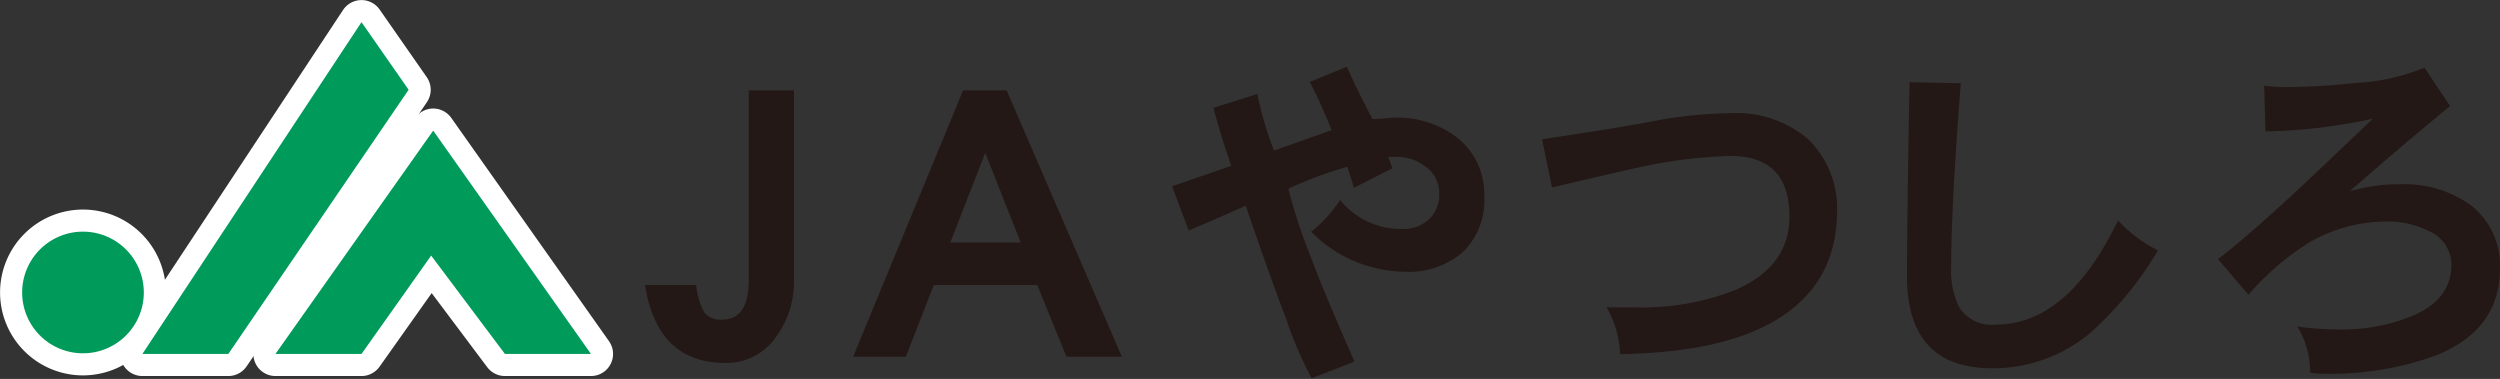
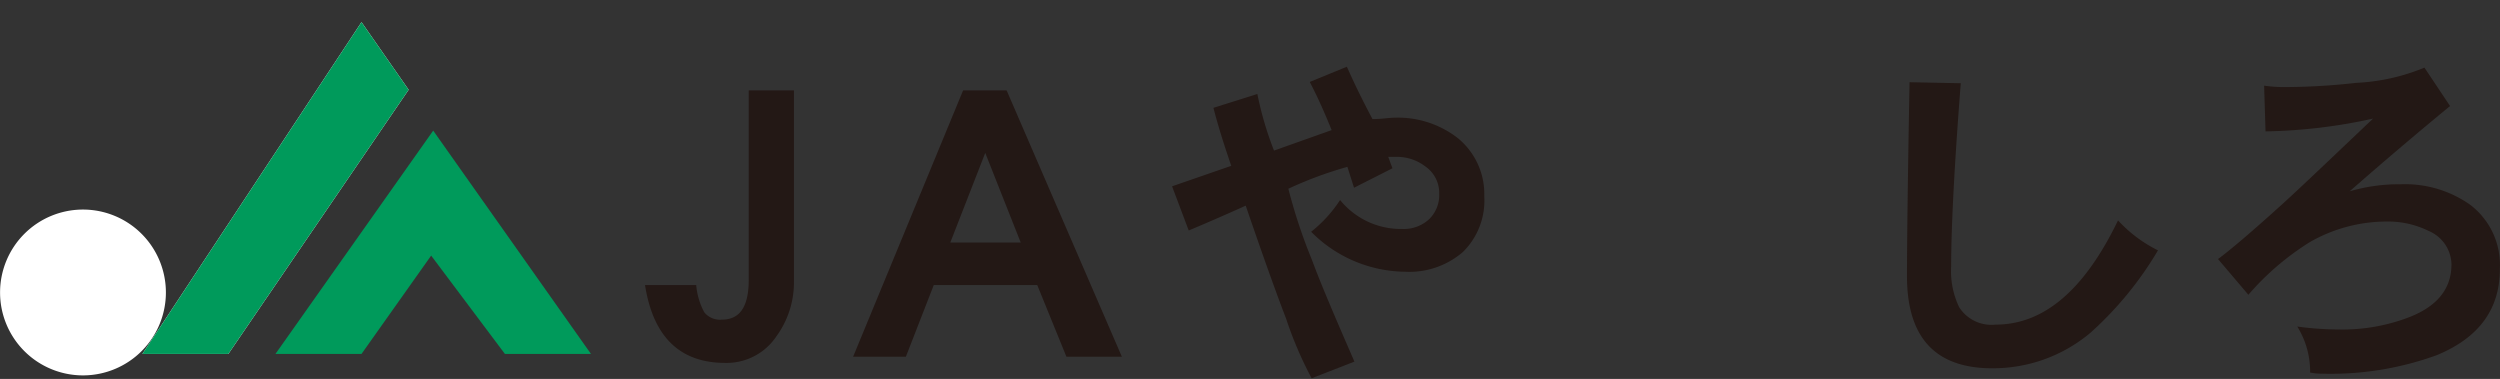
<svg xmlns="http://www.w3.org/2000/svg" viewBox="0 0 195.23 29.59">
  <rect x="0" y="0" width="195.23" height="29.59" fill="#333333" stroke="none" />
  <defs>
    <style>.cls-1{fill:#fff;}.cls-2{fill:none;stroke:#fff;stroke-linecap:round;stroke-linejoin:round;stroke-width:3.45px;}.cls-3{fill:#009a5b;}.cls-4{fill:#231815;}</style>
  </defs>
  <g id="レイヤー_2" data-name="レイヤー 2">
    <g id="枠">
      <path class="cls-1" d="M6.48,27.59a4.75,4.75,0,1,0-4.75-4.75,4.75,4.75,0,0,0,4.75,4.75" />
      <path class="cls-2" d="M6.48,27.59a4.75,4.75,0,1,0-4.75-4.75A4.75,4.75,0,0,0,6.48,27.59Z" />
      <polygon class="cls-1" points="28.23 1.73 11.12 27.64 17.83 27.64 31.91 7.01 28.23 1.73" />
-       <polygon class="cls-2" points="28.23 1.73 11.12 27.64 17.83 27.64 31.91 7.01 28.23 1.73" />
-       <polygon class="cls-1" points="33.83 10.2 21.51 27.64 28.23 27.64 33.67 19.96 39.43 27.64 46.15 27.64 33.83 10.2" />
-       <polygon class="cls-2" points="33.83 10.2 21.51 27.64 28.23 27.64 33.67 19.96 39.43 27.64 46.15 27.64 33.83 10.2" />
-       <path class="cls-3" d="M6.48,27.59a4.75,4.75,0,1,0-4.75-4.75,4.75,4.75,0,0,0,4.75,4.75" />
      <polygon class="cls-3" points="28.23 1.73 11.12 27.64 17.83 27.64 31.91 7.01 28.23 1.73" />
      <polygon class="cls-3" points="33.83 10.2 21.51 27.64 28.23 27.64 33.67 19.96 39.43 27.64 46.15 27.64 33.83 10.2" />
      <path class="cls-4" d="M60.64,26.25a4.68,4.68,0,0,1-4,2.09q-5.31,0-6.27-6.08h4A5.38,5.38,0,0,0,55,24.39a1.58,1.58,0,0,0,1.38.57c1.39,0,2.09-1,2.09-3.11V7.06H62V21.94A7.14,7.14,0,0,1,60.64,26.25Z" />
      <path class="cls-4" d="M83.28,27.86,81,22.26H72.92l-2.18,5.6H66.62l8.59-20.8h3.4l9,20.8ZM76.94,11.94l-2.73,7h5.5Z" />
      <path class="cls-4" d="M114.24,19.68a6.4,6.4,0,0,1-4.53,1.54,10.46,10.46,0,0,1-7.32-3.12,10.41,10.41,0,0,0,2.26-2.48,6.11,6.11,0,0,0,4.84,2.26,2.92,2.92,0,0,0,2.1-.75,2.62,2.62,0,0,0,.8-2A2.51,2.51,0,0,0,111.31,13a3.64,3.64,0,0,0-2.27-.75h-.63l.33.89-3,1.52-.52-1.63a30,30,0,0,0-4.61,1.71,42.32,42.32,0,0,0,1.82,5.5c.83,2.23,2,4.91,3.34,8l-3.34,1.3a29.6,29.6,0,0,1-2-4.67c-.83-2.15-1.88-5.11-3.15-8.81Q95.2,17,92.83,18l-1.3-3.45,4.62-1.6c-.5-1.47-1-3-1.39-4.53l3.43-1.08a26.14,26.14,0,0,0,1.3,4.42l4.5-1.6c-.47-1.16-1-2.41-1.71-3.76l2.9-1.19c.38.86,1,2.21,2,4.09.72,0,1.3-.11,1.74-.11a7.62,7.62,0,0,1,4.89,1.57,5.63,5.63,0,0,1,2.1,4.56A5.63,5.63,0,0,1,114.24,19.68Z" />
-       <path class="cls-4" d="M137.64,25.56c-2.84,1.38-6.54,2-11.13,2.1A7.69,7.69,0,0,0,125.46,24h2.13a20,20,0,0,0,7.79-1.3c2.9-1.21,4.36-3.14,4.36-5.8,0-3.14-1.54-4.72-4.61-4.72a37.51,37.51,0,0,0-7,.86c-.75.16-3.07.69-6.93,1.6l-.78-3.76,4.09-.63c1.77-.28,3.53-.58,5.3-.92a34.81,34.81,0,0,1,5.36-.49,8.62,8.62,0,0,1,6,2,7.56,7.56,0,0,1,2.29,5.83C143.39,20.75,141.46,23.71,137.64,25.56Z" />
      <path class="cls-4" d="M163.23,26a11.83,11.83,0,0,1-7.65,2.76c-4.45,0-6.66-2.4-6.66-7.2,0-2.49.06-7.52.2-15.14l4,.08c-.5,6.44-.75,11.22-.75,14.31A6.49,6.49,0,0,0,153,24a3,3,0,0,0,2.84,1.35c3.76,0,6.94-2.7,9.56-8.14a10.65,10.65,0,0,0,3.12,2.34A27.13,27.13,0,0,1,163.23,26Z" />
      <path class="cls-4" d="M190.28,27.74a24.25,24.25,0,0,1-9,1.44,4.17,4.17,0,0,1-.88-.09v-.24a6.69,6.69,0,0,0-1-3.35,24.45,24.45,0,0,0,3.23.23,14.51,14.51,0,0,0,5.61-1c2.13-.86,3.2-2.21,3.2-4.09a2.89,2.89,0,0,0-1.77-2.6,7.16,7.16,0,0,0-3.28-.74,12.08,12.08,0,0,0-6,1.6,21,21,0,0,0-4.81,4.12l-2.37-2.79c1.05-.78,2.76-2.24,5.11-4.37,1.9-1.74,4.25-4,7-6.6a41.73,41.73,0,0,1-8.4,1l-.11-3.57a10.87,10.87,0,0,0,1.63.11A50.66,50.66,0,0,0,184,6.47a15.79,15.79,0,0,0,5.33-1.19l2,3c-2.43,2-5,4.17-7.84,6.66a13.67,13.67,0,0,1,4-.55,8.82,8.82,0,0,1,5.41,1.6,5.9,5.9,0,0,1,2.32,5C195.23,24.15,193.57,26.39,190.28,27.74Z" />
    </g>
  </g>
</svg>